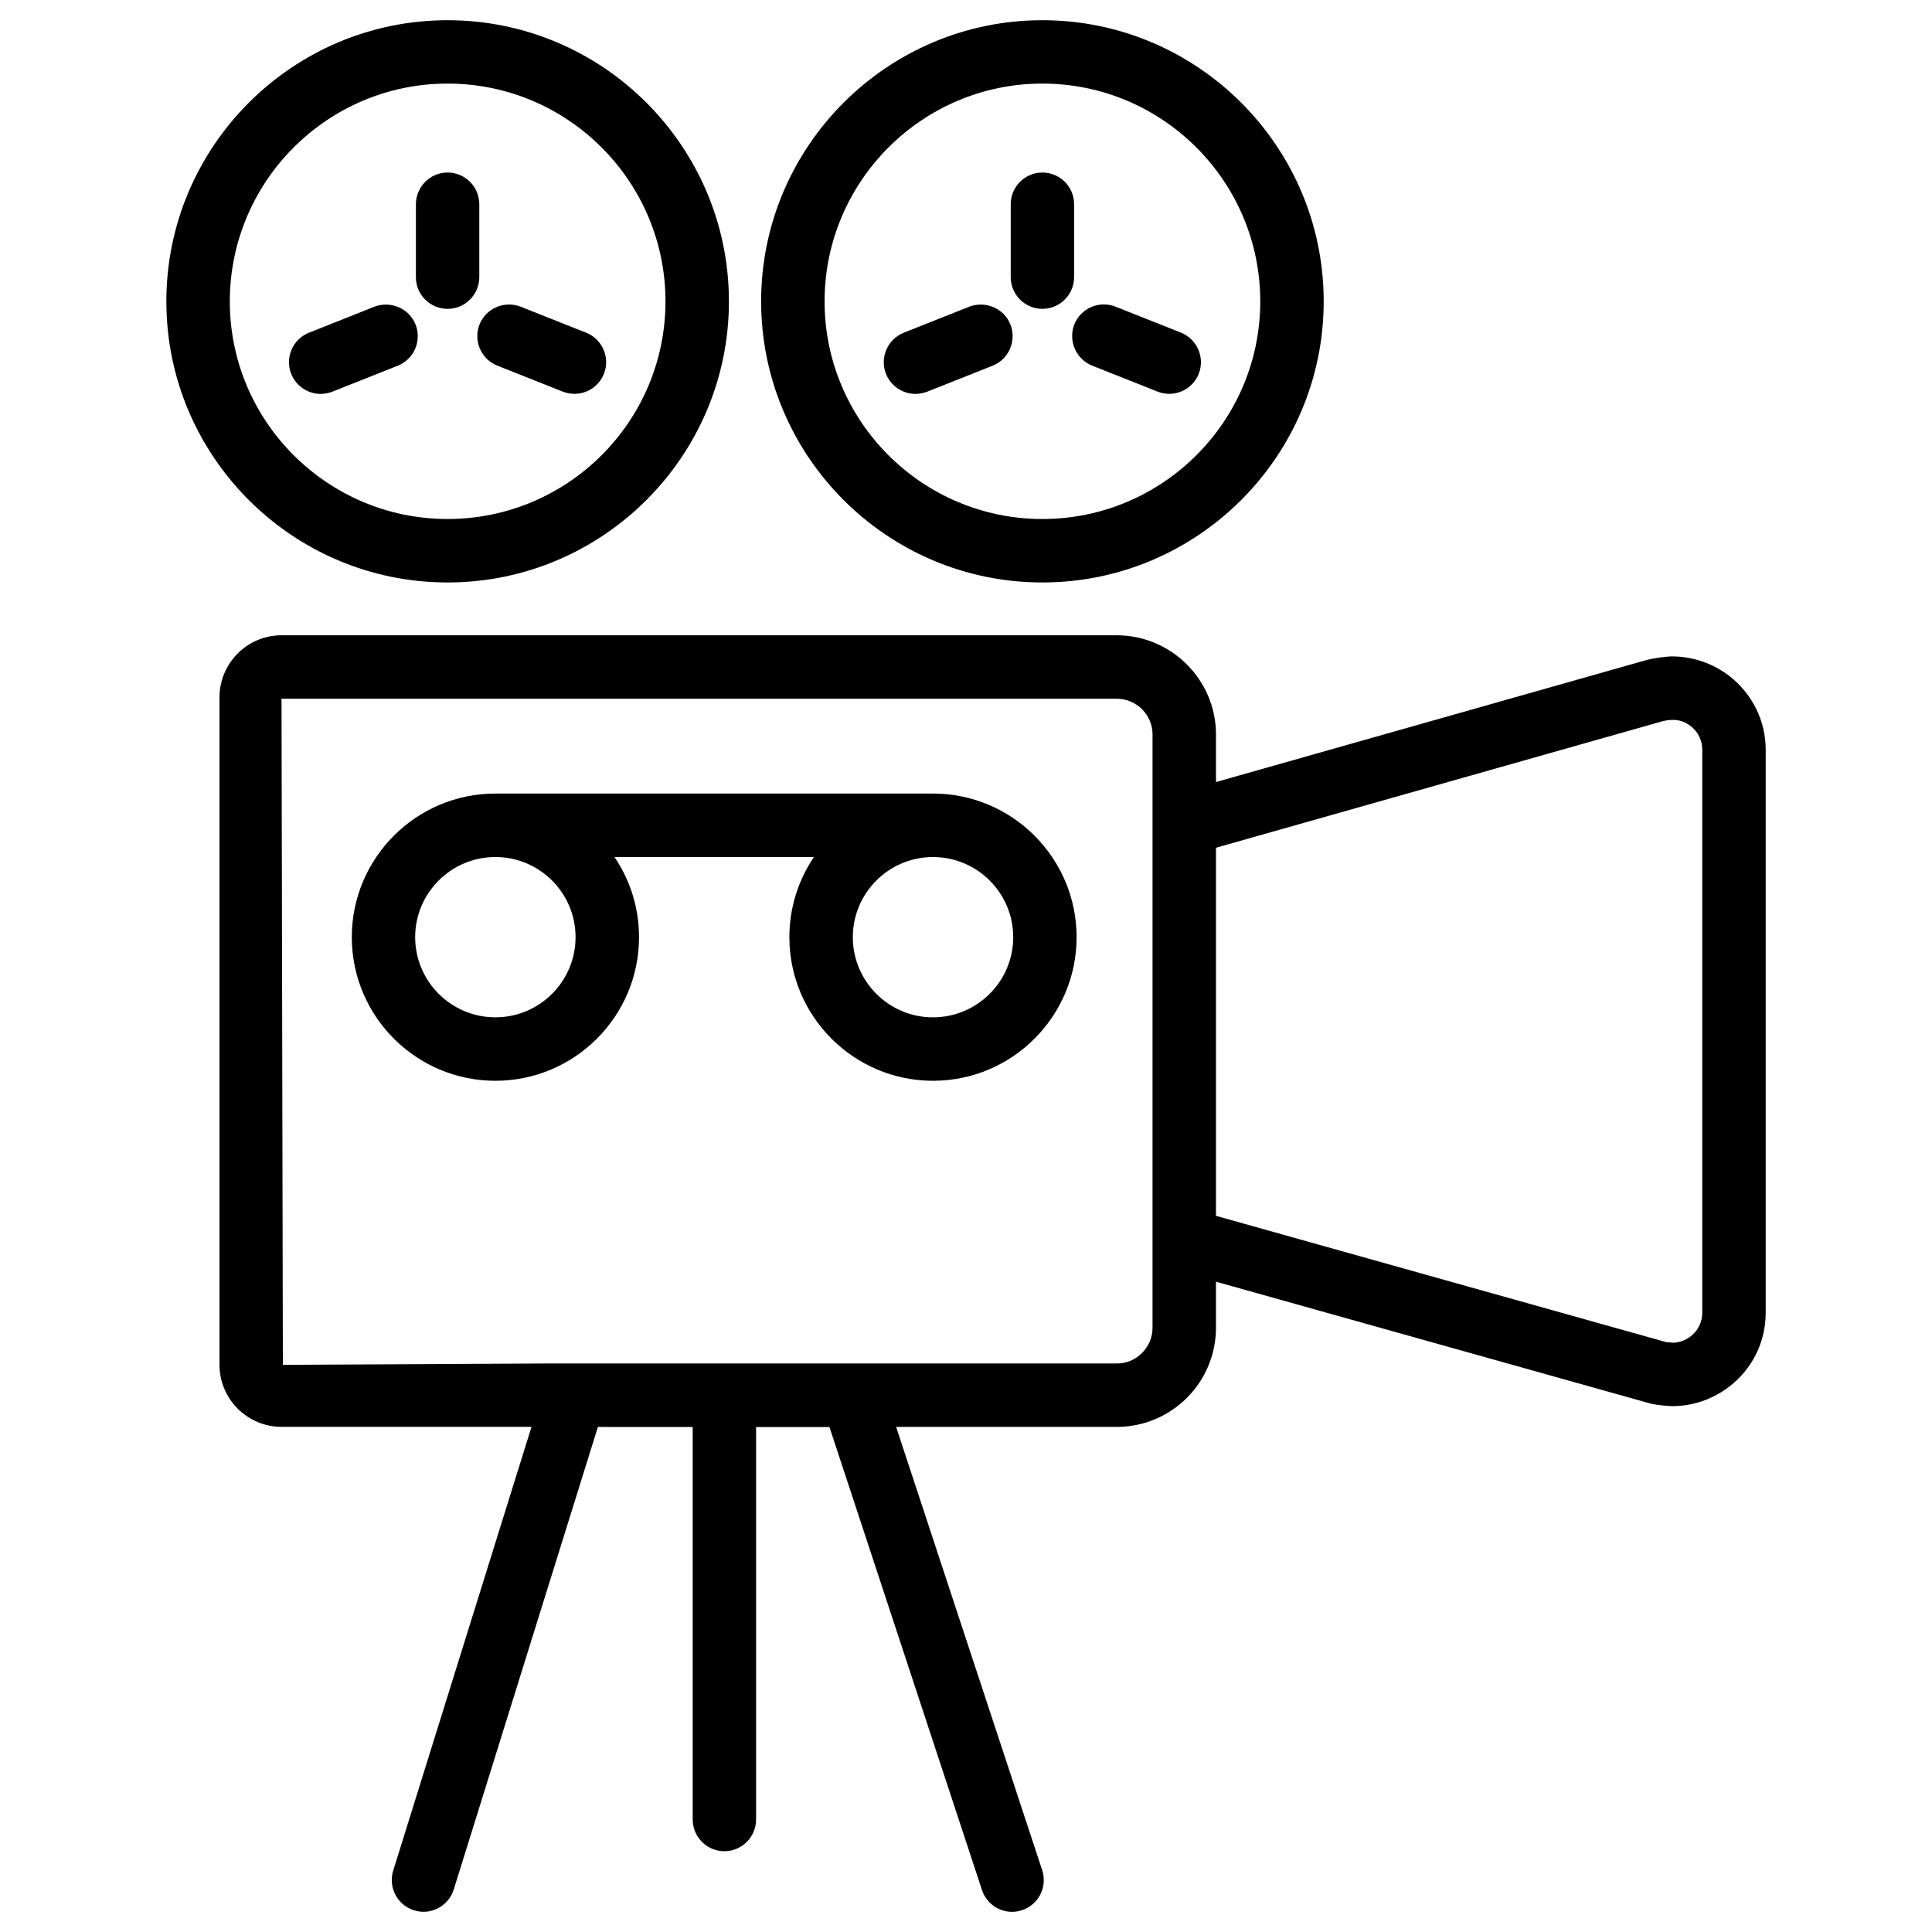
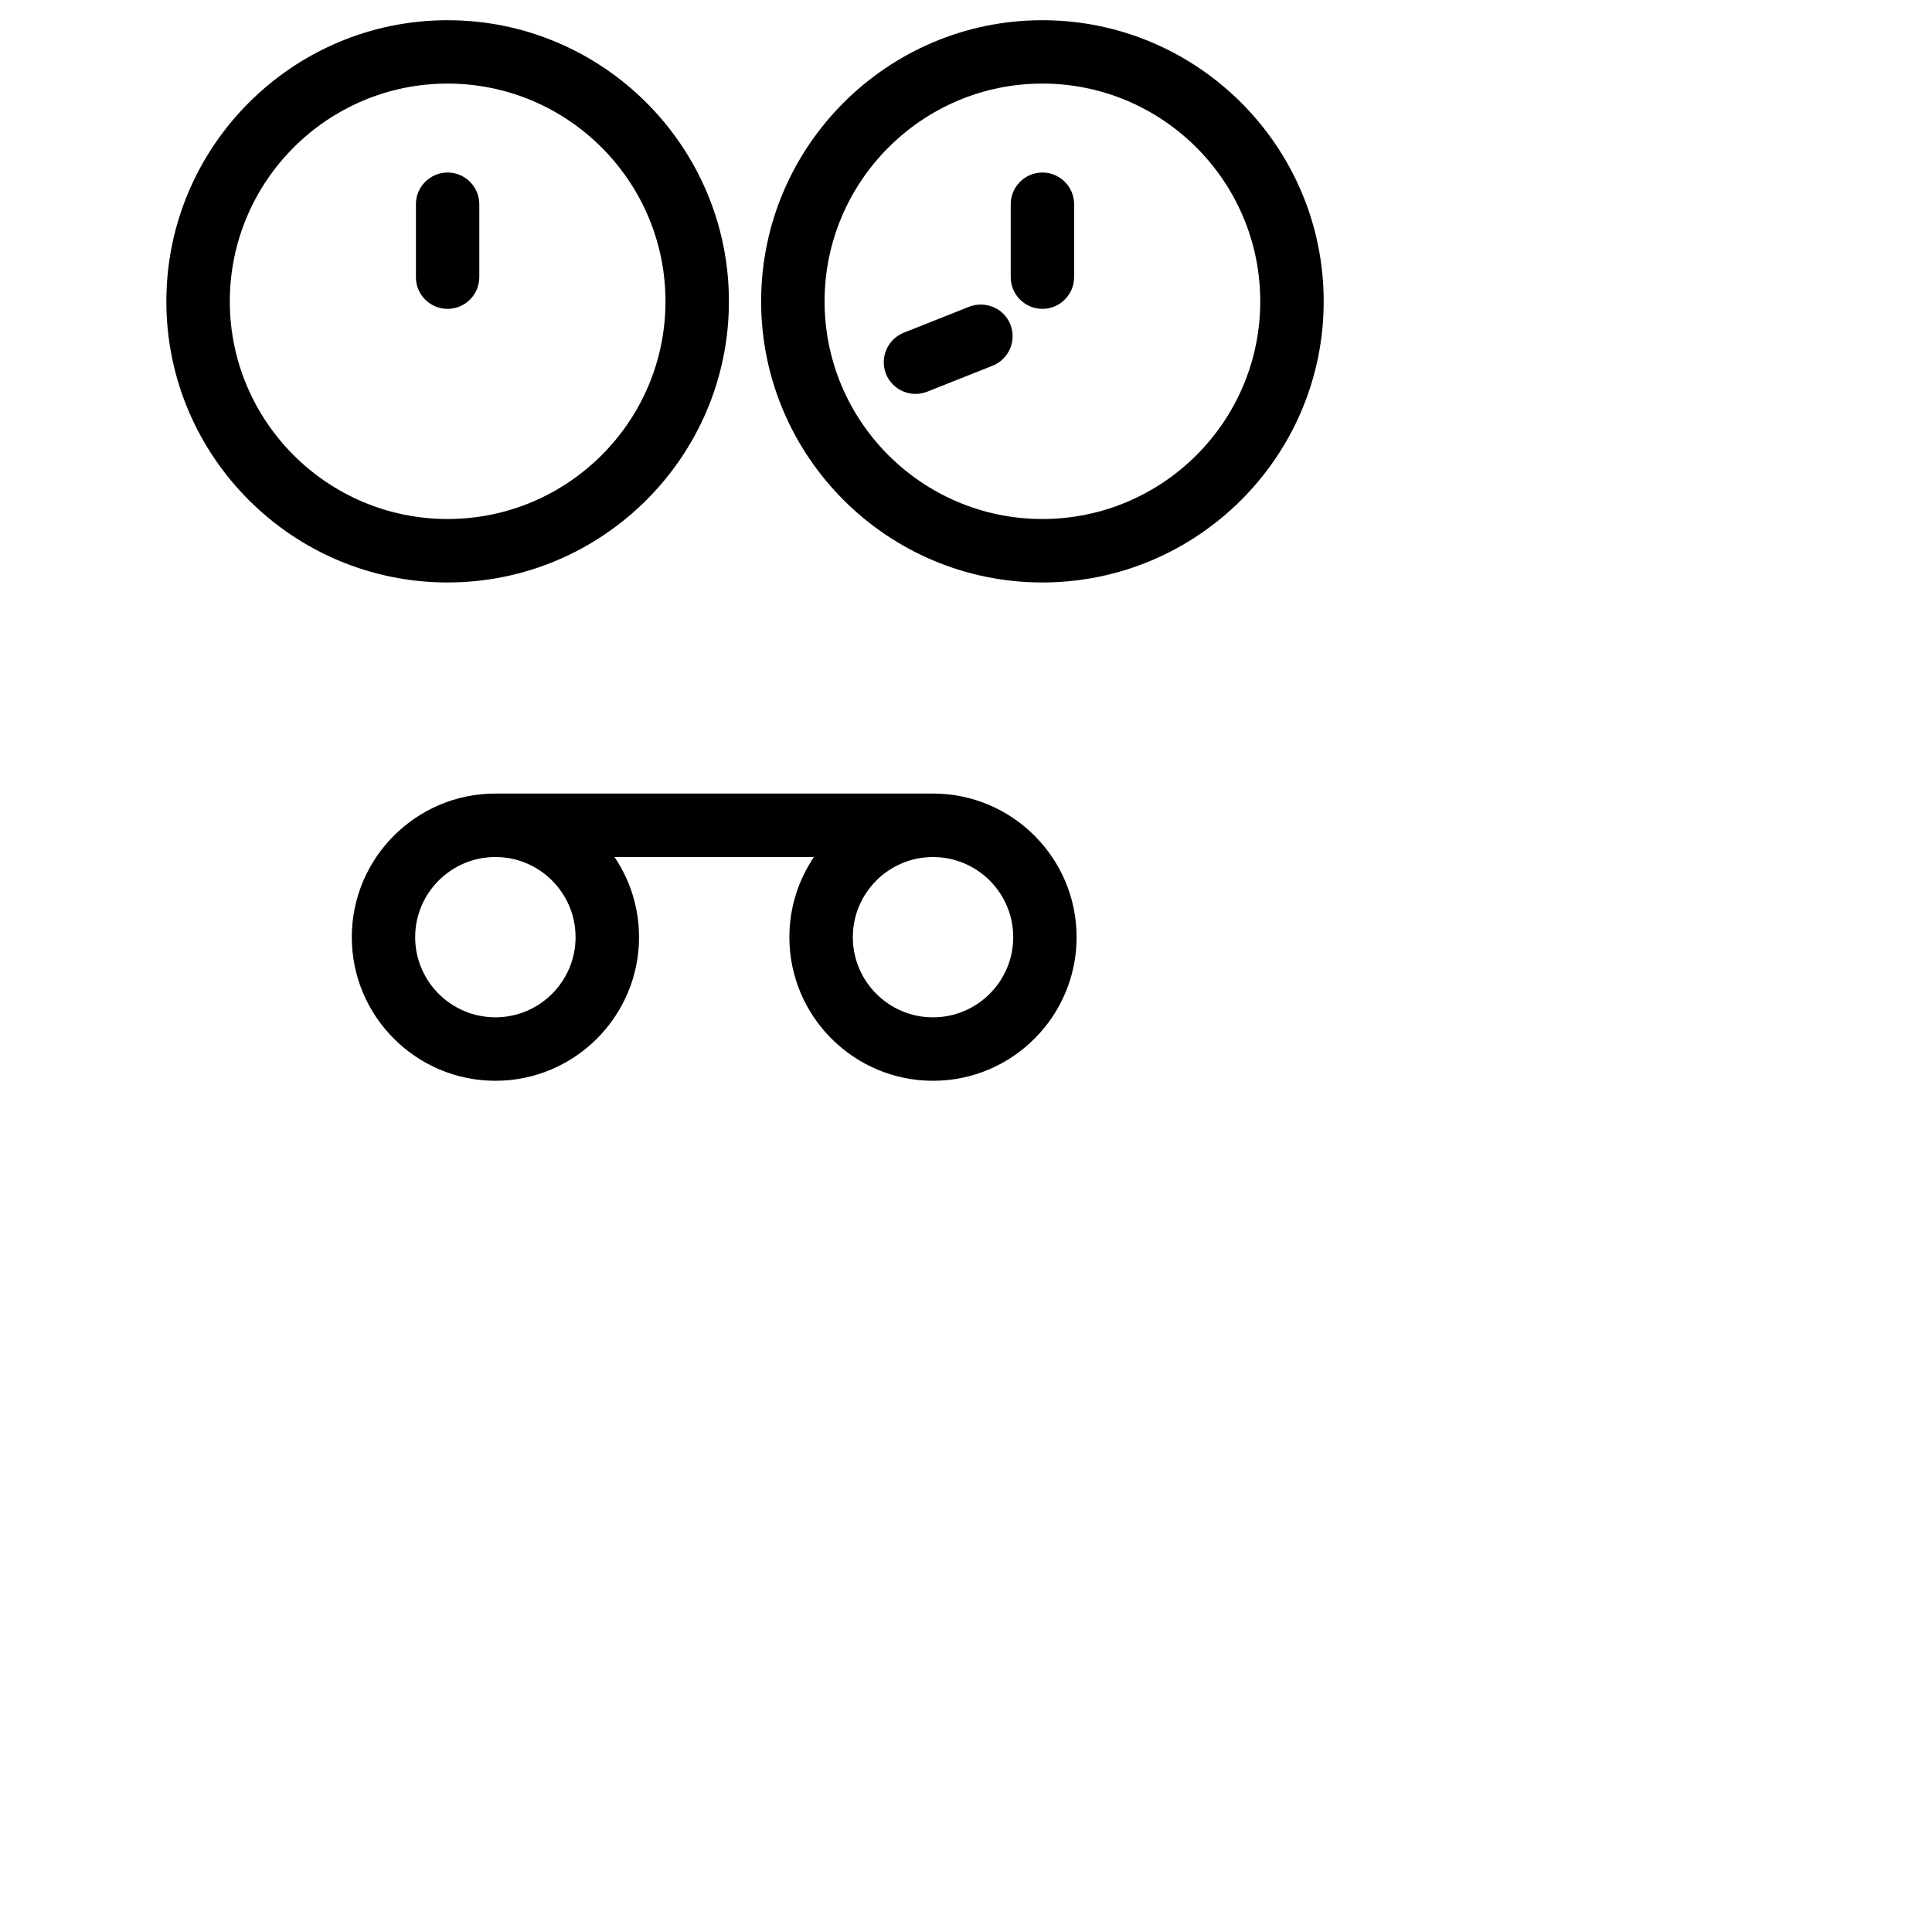
<svg xmlns="http://www.w3.org/2000/svg" fill="#000000" width="800px" height="800px" version="1.1" viewBox="144 144 512 512">
  <g>
-     <path d="m466.25 338.66c0-14.484-11.82-26.305-26.324-26.305h-221.32c-9.07 0-16.438 7.391-16.438 16.457v176.86c0 9.09 7.391 16.457 16.438 16.457h66.25l-36.652 117.6c-1.363 4.43 1.09 9.152 5.519 10.516 0.84 0.273 1.68 0.398 2.5 0.398 3.59 0 6.887-2.309 8.02-5.898l38.207-122.59h2.875c0.043 0 0.062 0.02 0.105 0.02h22.062c0.02 0 0.043-0.02 0.062-0.02h0.02v104.04c0 4.641 3.777 8.398 8.398 8.398 4.617 0 8.398-3.777 8.398-8.398v-104.01h17.758c0.043 0 0.062-0.02 0.105-0.02h1.574l40.43 122.72c1.176 3.527 4.449 5.773 7.977 5.773 0.859 0 1.762-0.148 2.625-0.441 4.41-1.449 6.801-6.191 5.352-10.602l-38.711-117.47h58.484c7.031 0 13.645-2.769 18.641-7.766 4.914-4.953 7.641-11.566 7.641-18.559v-12.156l115.35 32.348c1.176 0.273 4.305 0.629 5.519 0.629 5.543 0 10.789-1.805 15.219-5.227 6.086-4.68 9.594-11.82 9.594-19.566l0.004-149.1c0-7.66-3.484-14.777-9.531-19.523-4.367-3.402-9.805-5.269-15.305-5.269-1.531 0-4.934 0.484-6.488 0.883l-114.36 32.41zm-16.816 157.17c0 2.539-0.988 4.914-2.769 6.695-1.828 1.848-4.137 2.812-6.695 2.812h-151.46l-69.547 0.355-0.355-176.52h221.32c5.246 0 9.508 4.242 9.508 9.488zm135.38-160.76c3.422-0.754 5.519 0.02 7.242 1.363 1.973 1.531 3.066 3.777 3.066 6.277v149.13c0 2.5-1.113 4.785-3.043 6.277-1.469 1.133-3.148 1.699-4.723 1.723-0.504-0.043-1.828-0.23-1.594-0.105l-119.51-33.523v-97.551z" />
    <path d="m262.61 298.36c41.102 0 74.562-33.418 74.562-74.48 0-41.102-33.461-74.523-74.562-74.523-41.082 0-74.523 33.441-74.523 74.523s33.441 74.48 74.523 74.48zm0-132.21c31.867 0 57.75 25.902 57.75 57.727 0 31.805-25.883 57.664-57.75 57.664-31.824 0-57.707-25.863-57.707-57.664 0-31.824 25.883-57.727 57.707-57.727z" />
    <path d="m262.62 225.85c4.641 0 8.398-3.777 8.398-8.398v-19.332c0-4.641-3.777-8.398-8.398-8.398-4.617 0-8.398 3.758-8.398 8.398v19.332c-0.02 4.641 3.762 8.398 8.398 8.398z" />
-     <path d="m228.98 248.39c1.027 0 2.098-0.211 3.086-0.586l17.34-6.887c4.305-1.723 6.422-6.59 4.723-10.914-1.723-4.305-6.613-6.359-10.914-4.723l-17.32 6.883c-4.324 1.719-6.426 6.613-4.723 10.914 1.301 3.297 4.469 5.312 7.809 5.312z" />
-     <path d="m275.79 240.9 17.359 6.887c1.008 0.398 2.078 0.586 3.086 0.586 3.336 0 6.508-2.016 7.809-5.312 1.703-4.277-0.398-9.172-4.703-10.891l-17.359-6.887c-4.281-1.68-9.195 0.398-10.914 4.723-1.68 4.305 0.418 9.176 4.723 10.895z" />
    <path d="m420.23 298.36c41.102 0 74.562-33.418 74.562-74.48 0-41.102-33.461-74.523-74.562-74.523-41.082 0-74.523 33.441-74.523 74.523 0.023 41.082 33.441 74.48 74.523 74.48zm0-132.21c31.867 0 57.75 25.902 57.75 57.727 0 31.805-25.883 57.664-57.75 57.664-31.824 0-57.707-25.863-57.707-57.664 0-31.824 25.906-57.727 57.707-57.727z" />
    <path d="m420.25 225.85c4.641 0 8.398-3.777 8.398-8.398v-19.332c0-4.641-3.777-8.398-8.398-8.398-4.617 0-8.398 3.758-8.398 8.398v19.332c0.004 4.641 3.781 8.398 8.398 8.398z" />
    <path d="m386.62 248.39c1.027 0 2.098-0.211 3.086-0.586l17.34-6.887c4.305-1.723 6.422-6.59 4.723-10.914-1.699-4.324-6.57-6.359-10.914-4.723l-17.34 6.887c-4.305 1.723-6.422 6.59-4.723 10.914 1.32 3.293 4.492 5.309 7.828 5.309z" />
-     <path d="m433.44 240.9 17.34 6.887c1.008 0.398 2.078 0.586 3.086 0.586 3.336 0 6.508-2.016 7.809-5.312 1.699-4.305-0.418-9.195-4.723-10.914l-17.34-6.887c-4.305-1.68-9.195 0.398-10.914 4.723-1.66 4.328 0.441 9.199 4.742 10.918z" />
    <path d="m391.25 354.3h-115.96c-20.992 0-38.059 17.066-38.059 38.059 0 20.992 17.066 38.059 38.059 38.059 20.973 0 38.059-17.066 38.059-38.059 0-7.852-2.394-15.176-6.508-21.242h52.859c-4.094 6.066-6.508 13.371-6.508 21.242 0 20.973 17.066 38.059 38.059 38.059 20.992 0 38.059-17.066 38.059-38.059 0-20.988-17.066-38.059-38.059-38.059zm-94.719 38.059c0 11.715-9.531 21.242-21.242 21.242-11.734 0-21.266-9.531-21.266-21.242 0-11.715 9.531-21.242 21.266-21.242 11.715 0 21.242 9.531 21.242 21.242zm94.719 21.246c-11.715 0-21.242-9.531-21.242-21.242 0-11.715 9.531-21.242 21.242-21.242 11.734 0 21.266 9.531 21.266 21.242s-9.555 21.242-21.266 21.242z" />
  </g>
</svg>